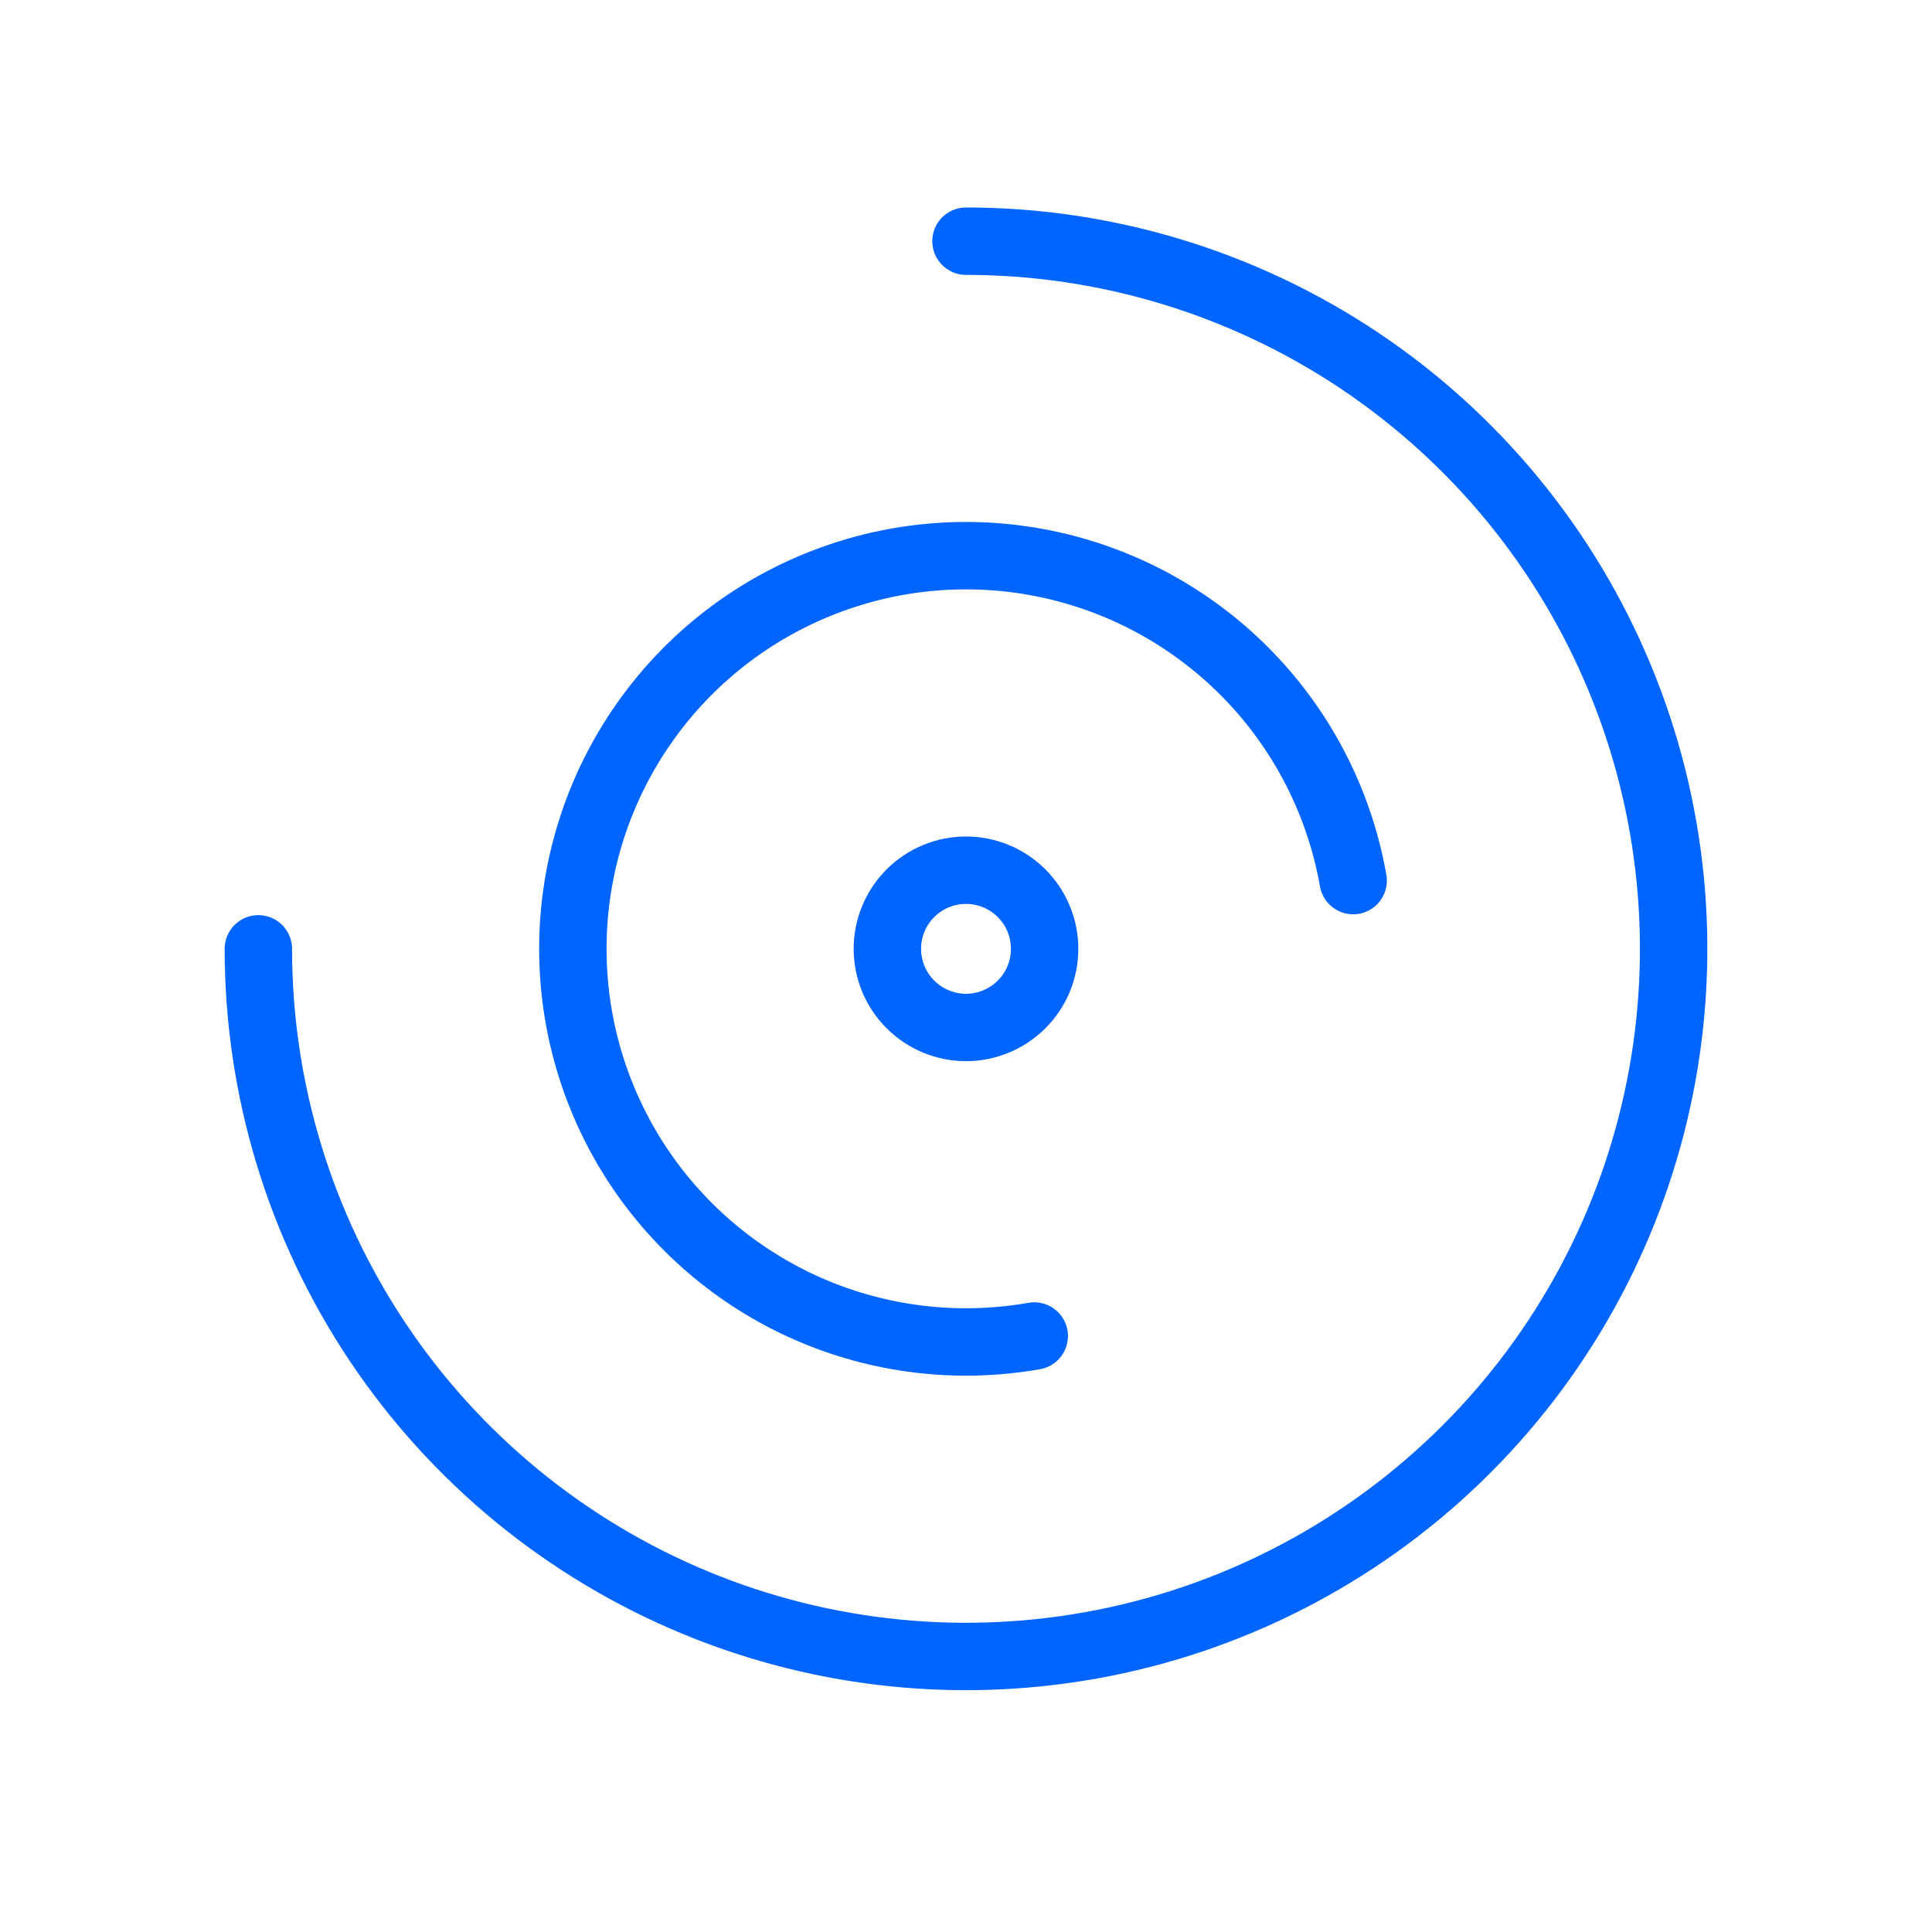
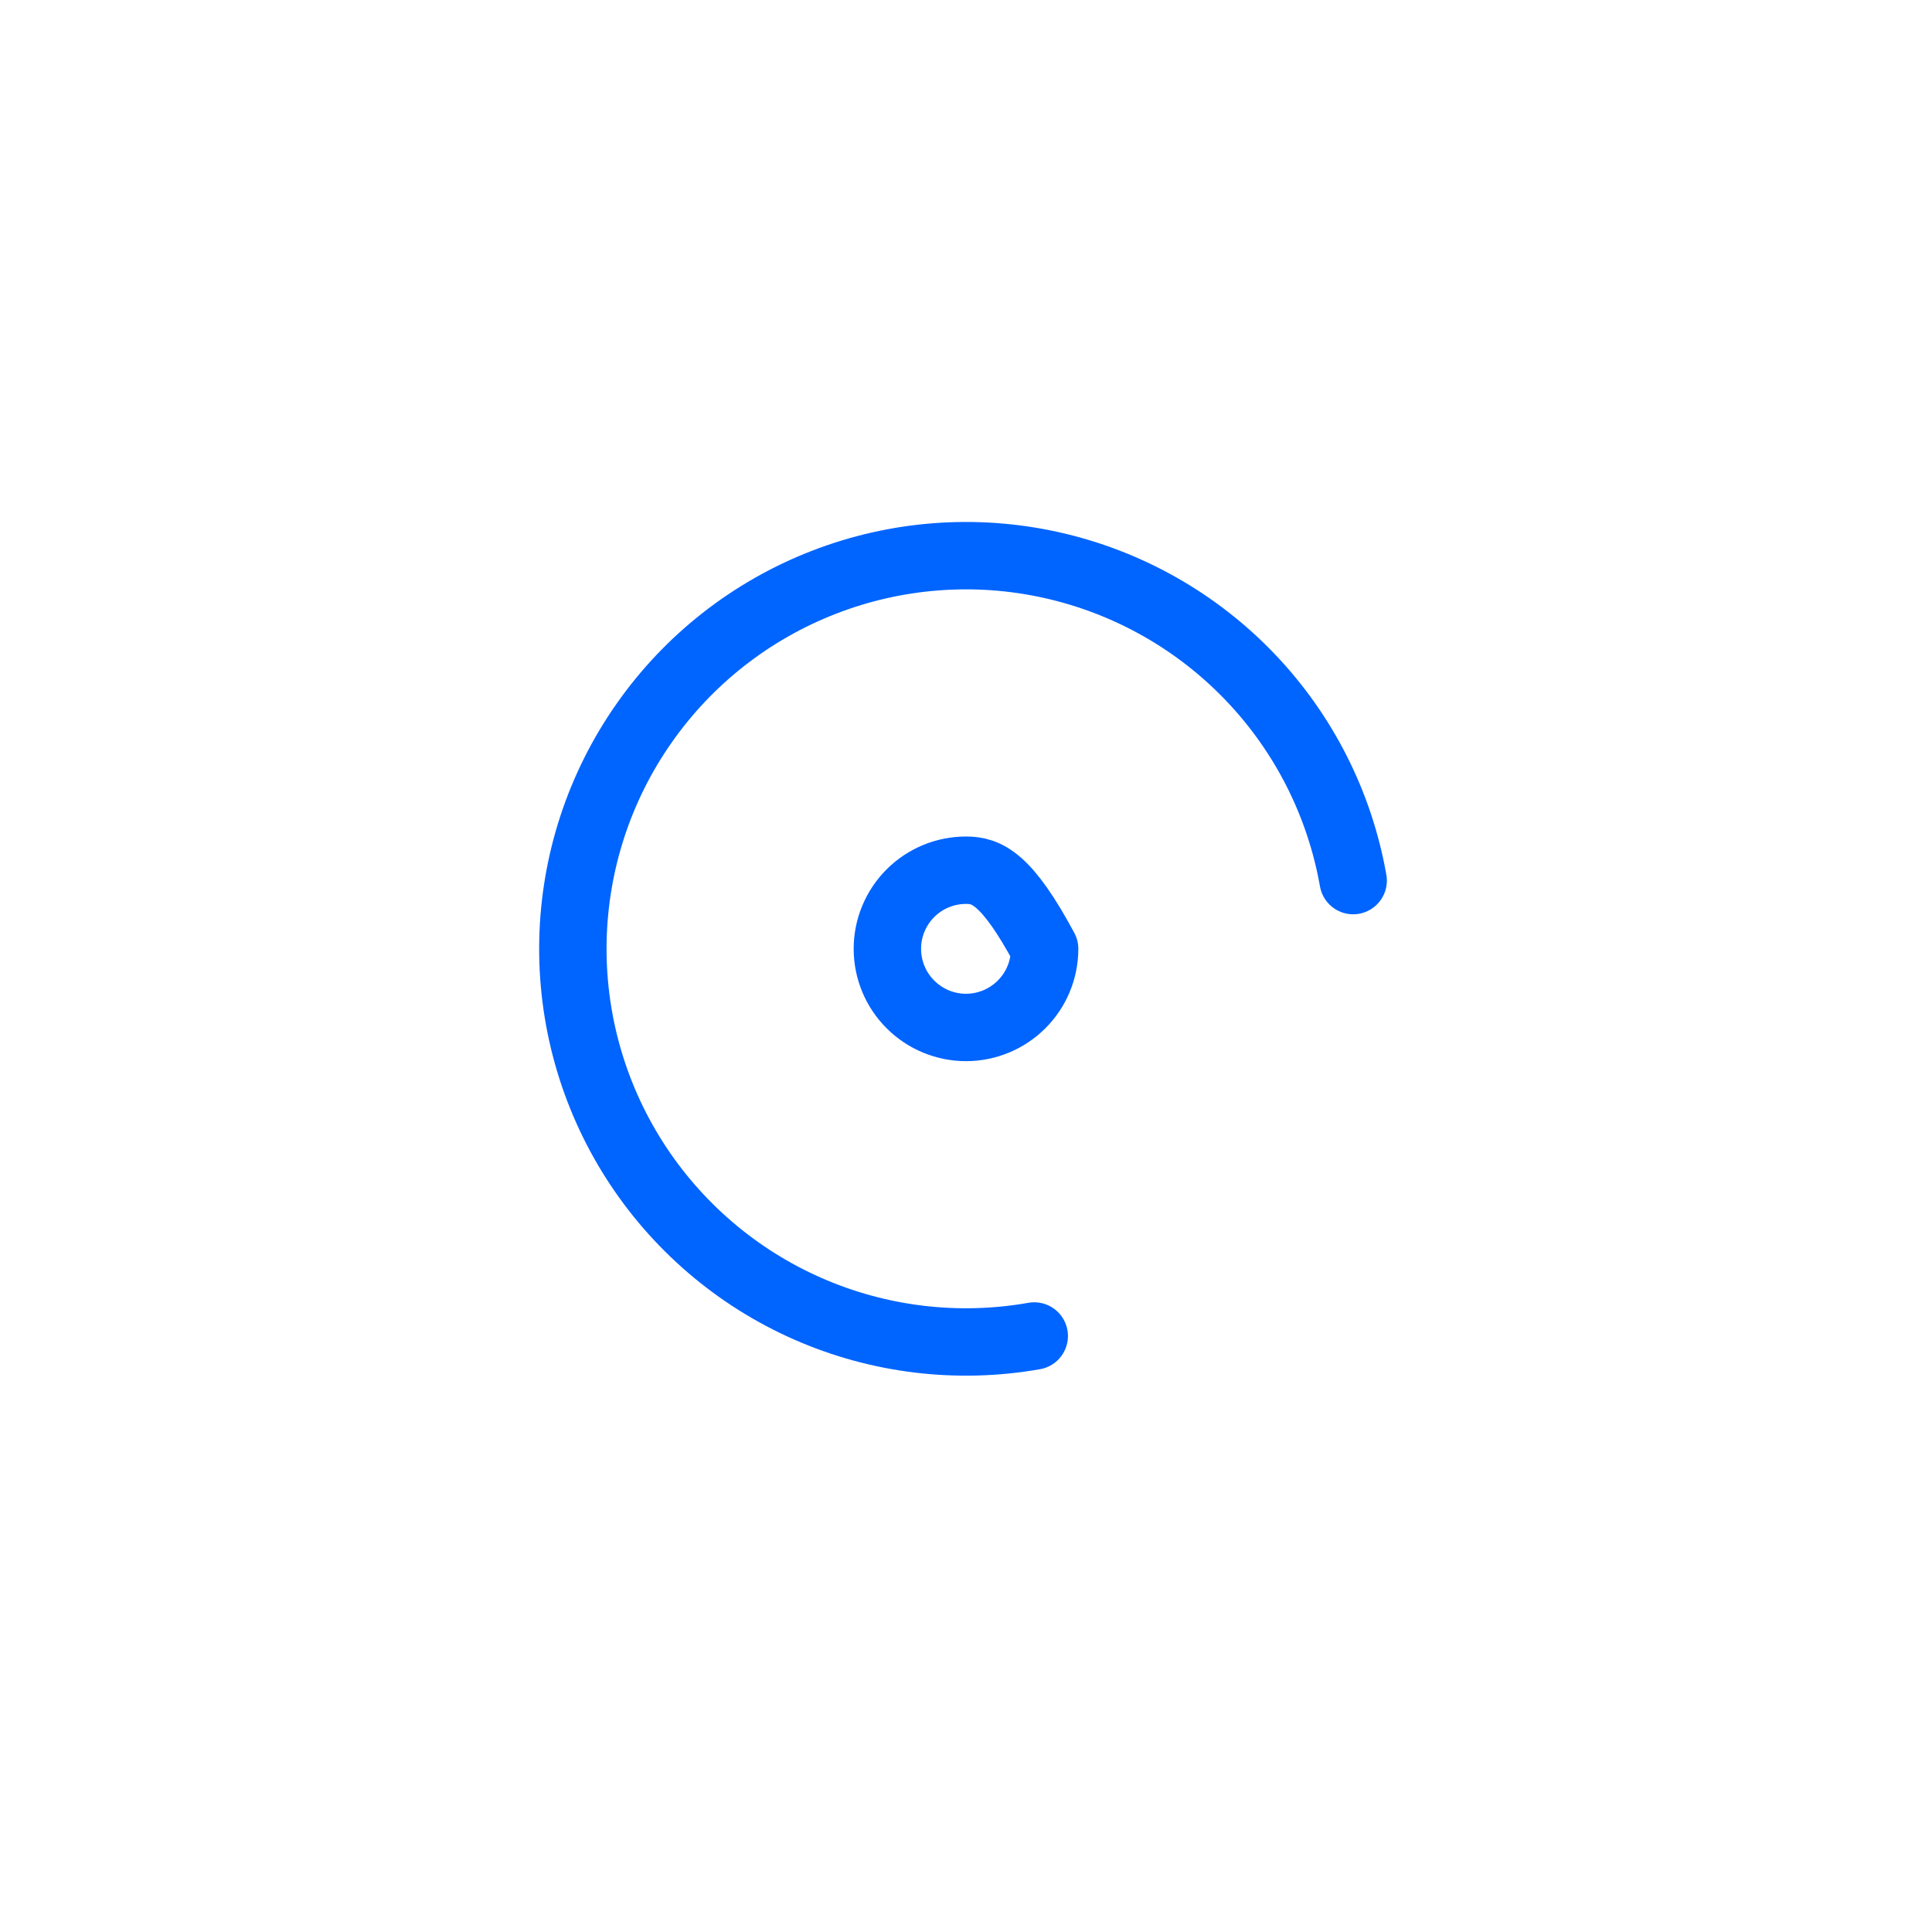
<svg xmlns="http://www.w3.org/2000/svg" width="43" height="43" viewBox="0 0 43 43" fill="none">
  <g clip-path="url(#clip0_10443_11348)">
-     <path d="M19.75 21.118C19.75 21.582 19.934 22.027 20.263 22.355C20.591 22.683 21.036 22.868 21.5 22.868C21.964 22.868 22.409 22.683 22.737 22.355C23.066 22.027 23.25 21.582 23.25 21.118C23.25 20.654 23.066 20.209 22.737 19.88C22.409 19.552 21.964 19.368 21.5 19.368C21.036 19.368 20.591 19.552 20.263 19.88C19.934 20.209 19.75 20.654 19.75 21.118Z" stroke="#0064FF" stroke-width="1.5" stroke-linecap="round" stroke-linejoin="round" />
+     <path d="M19.75 21.118C19.75 21.582 19.934 22.027 20.263 22.355C20.591 22.683 21.036 22.868 21.5 22.868C21.964 22.868 22.409 22.683 22.737 22.355C23.066 22.027 23.25 21.582 23.25 21.118C22.409 19.552 21.964 19.368 21.5 19.368C21.036 19.368 20.591 19.552 20.263 19.88C19.934 20.209 19.75 20.654 19.75 21.118Z" stroke="#0064FF" stroke-width="1.5" stroke-linecap="round" stroke-linejoin="round" />
    <path d="M30.117 19.599C29.817 17.895 29.018 16.317 27.821 15.067C26.624 13.817 25.084 12.95 23.394 12.575C21.705 12.2 19.942 12.335 18.329 12.963C16.716 13.59 15.325 14.681 14.333 16.099C13.34 17.516 12.79 19.196 12.752 20.926C12.714 22.657 13.19 24.359 14.12 25.819C15.05 27.278 16.392 28.43 17.976 29.127C19.56 29.824 21.315 30.035 23.019 29.735" stroke="#0064FF" stroke-width="1.5" stroke-linecap="round" stroke-linejoin="round" />
-     <path d="M5.75 21.118C5.75 24.233 6.674 27.278 8.404 29.868C10.135 32.458 12.595 34.477 15.473 35.669C18.351 36.861 21.517 37.173 24.573 36.565C27.628 35.958 30.434 34.457 32.637 32.255C34.84 30.052 36.34 27.246 36.947 24.191C37.555 21.135 37.243 17.968 36.051 15.091C34.859 12.213 32.84 9.753 30.25 8.022C27.66 6.292 24.615 5.368 21.5 5.368" stroke="#0064FF" stroke-width="1.5" stroke-linecap="round" stroke-linejoin="round" />
  </g>
  <defs>
    <clipPath id="clip0_10443_11348">
      <rect width="42" height="42" fill="white" transform="translate(0.5 0.118)" />
    </clipPath>
  </defs>
</svg>